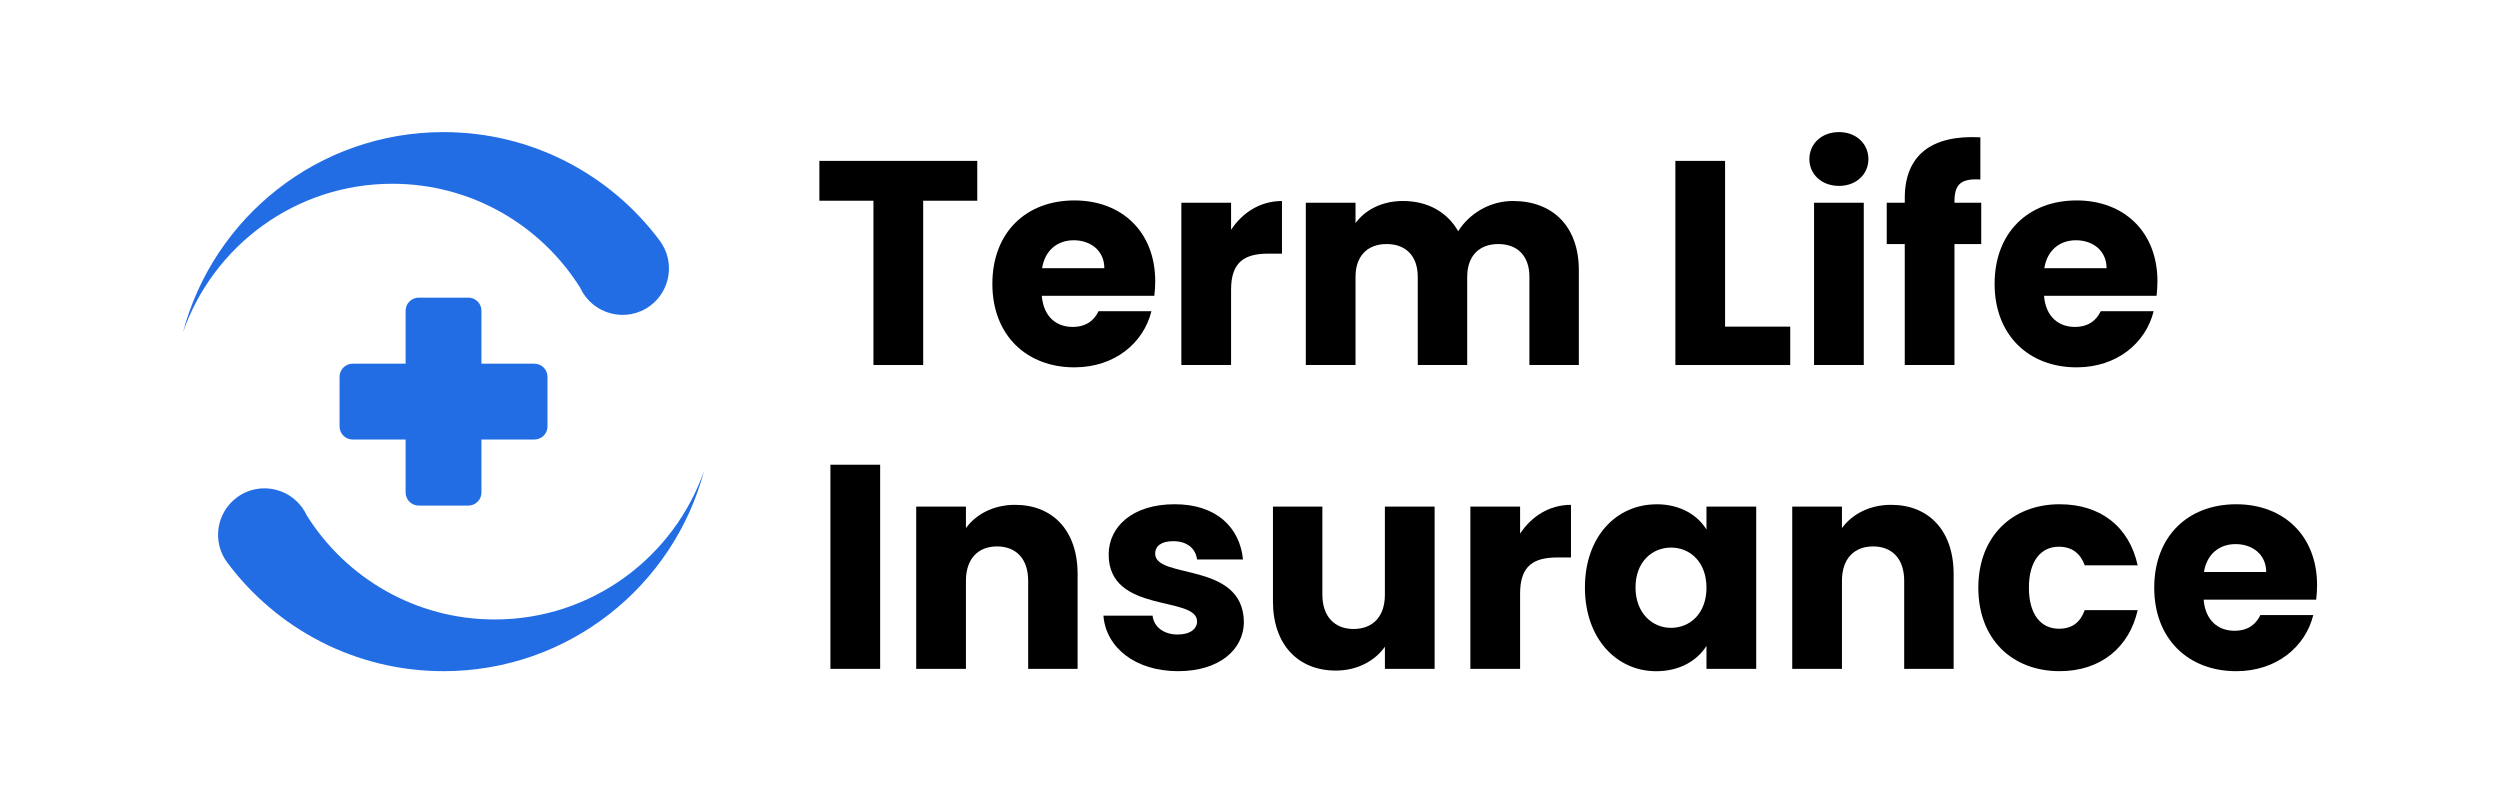
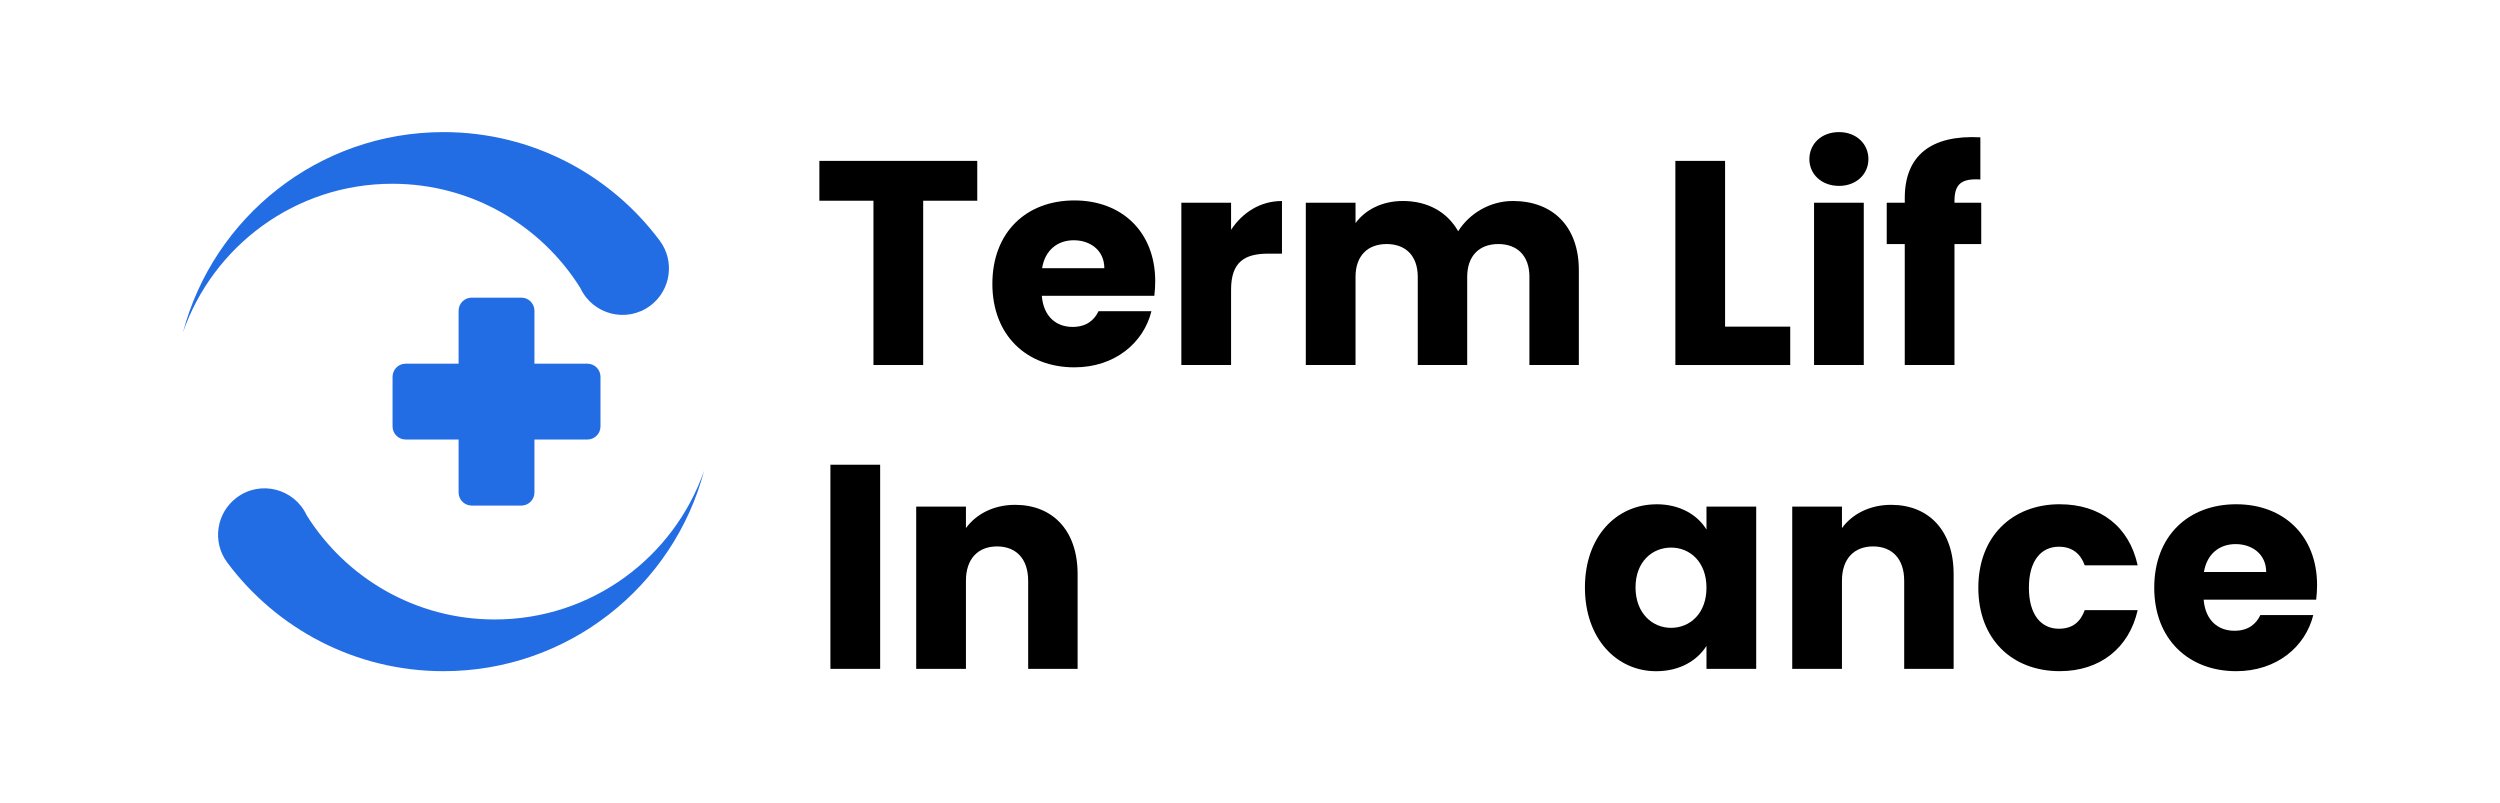
<svg xmlns="http://www.w3.org/2000/svg" id="Layer_1" viewBox="0 0 156.061 50.143">
  <path d="M51.149,10.043h9.856v2.487h-3.376v10.256h-3.104v-10.256h-3.376v-2.487Z" style="fill:#000; stroke-width:0px;" />
  <path d="M67.067,22.931c-2.977,0-5.119-1.997-5.119-5.209s2.105-5.21,5.119-5.21c2.959,0,5.047,1.96,5.047,5.046,0,.291-.019.599-.055.908h-7.025c.109,1.325.926,1.942,1.924,1.942.871,0,1.361-.436,1.616-.98h3.303c-.49,1.979-2.286,3.503-4.81,3.503ZM65.052,16.741h3.885c0-1.107-.872-1.743-1.906-1.743-1.017,0-1.797.617-1.979,1.743Z" style="fill:#000; stroke-width:0px;" />
  <path d="M76.849,22.786h-3.104v-10.129h3.104v1.688c.708-1.071,1.815-1.797,3.177-1.797v3.286h-.853c-1.47,0-2.324.508-2.324,2.251v4.702Z" style="fill:#000; stroke-width:0px;" />
  <path d="M95.474,17.285c0-1.325-.763-2.051-1.942-2.051s-1.943.726-1.943,2.051v5.5h-3.086v-5.5c0-1.325-.763-2.051-1.942-2.051s-1.943.726-1.943,2.051v5.5h-3.104v-10.129h3.104v1.271c.599-.817,1.634-1.38,2.959-1.38,1.525,0,2.759.672,3.448,1.888.672-1.071,1.943-1.888,3.413-1.888,2.505,0,4.12,1.598,4.12,4.32v5.918h-3.086v-5.5Z" style="fill:#000; stroke-width:0px;" />
  <path d="M107.687,10.043v10.347h4.067v2.396h-7.17v-12.743h3.104Z" style="fill:#000; stroke-width:0px;" />
  <path d="M112.949,9.934c0-.944.745-1.688,1.852-1.688,1.089,0,1.834.744,1.834,1.688,0,.926-.745,1.67-1.834,1.67-1.107,0-1.852-.744-1.852-1.67ZM113.241,12.656h3.104v10.129h-3.104v-10.129Z" style="fill:#000; stroke-width:0px;" />
  <path d="M118.904,15.234h-1.126v-2.578h1.126v-.29c0-2.65,1.633-3.958,4.719-3.794v2.632c-1.198-.073-1.616.29-1.616,1.361v.091h1.67v2.578h-1.67v7.551h-3.104v-7.551Z" style="fill:#000; stroke-width:0px;" />
-   <path d="M129.631,22.931c-2.977,0-5.119-1.997-5.119-5.209s2.105-5.21,5.119-5.21c2.958,0,5.046,1.96,5.046,5.046,0,.291-.019.599-.055.908h-7.025c.109,1.325.926,1.942,1.924,1.942.872,0,1.361-.436,1.616-.98h3.303c-.49,1.979-2.286,3.503-4.81,3.503ZM127.615,16.741h3.886c0-1.107-.872-1.743-1.907-1.743-1.017,0-1.797.617-1.979,1.743Z" style="fill:#000; stroke-width:0px;" />
  <path d="M51.838,29.01h3.105v12.743h-3.105v-12.743Z" style="fill:#000; stroke-width:0px;" />
  <path d="M64.182,36.252c0-1.38-.763-2.142-1.942-2.142s-1.942.763-1.942,2.142v5.5h-3.105v-10.129h3.105v1.343c.617-.853,1.706-1.452,3.068-1.452,2.342,0,3.903,1.597,3.903,4.32v5.918h-3.086v-5.5Z" style="fill:#000; stroke-width:0px;" />
-   <path d="M73.547,41.898c-2.705,0-4.52-1.506-4.666-3.467h3.068c.073.708.708,1.179,1.561,1.179.8,0,1.216-.362,1.216-.816,0-1.634-5.518-.454-5.518-4.176,0-1.725,1.469-3.141,4.12-3.141,2.614,0,4.066,1.453,4.265,3.449h-2.868c-.091-.689-.616-1.143-1.488-1.143-.726,0-1.126.29-1.126.78,0,1.616,5.482.472,5.536,4.248,0,1.761-1.561,3.086-4.102,3.086Z" style="fill:#000; stroke-width:0px;" />
-   <path d="M89.557,41.752h-3.105v-1.38c-.617.872-1.706,1.489-3.068,1.489-2.342,0-3.921-1.616-3.921-4.321v-5.917h3.085v5.5c0,1.379.781,2.141,1.943,2.141,1.198,0,1.96-.763,1.96-2.141v-5.5h3.105v10.129Z" style="fill:#000; stroke-width:0px;" />
-   <path d="M94.891,41.752h-3.104v-10.129h3.104v1.688c.708-1.071,1.815-1.797,3.177-1.797v3.286h-.853c-1.47,0-2.324.508-2.324,2.25v4.702Z" style="fill:#000; stroke-width:0px;" />
  <path d="M103.404,31.478c1.506,0,2.577.69,3.122,1.58v-1.433h3.104v10.129h-3.104v-1.434c-.563.89-1.634,1.58-3.141,1.58-2.469,0-4.447-2.033-4.447-5.227s1.979-5.192,4.466-5.192ZM104.312,34.183c-1.162,0-2.215.872-2.215,2.487s1.054,2.523,2.215,2.523c1.179,0,2.214-.89,2.214-2.506s-1.035-2.505-2.214-2.505Z" style="fill:#000; stroke-width:0px;" />
  <path d="M118.868,36.252c0-1.38-.763-2.142-1.942-2.142s-1.943.763-1.943,2.142v5.5h-3.104v-10.129h3.104v1.343c.617-.853,1.706-1.452,3.069-1.452,2.341,0,3.902,1.597,3.902,4.32v5.918h-3.086v-5.5Z" style="fill:#000; stroke-width:0px;" />
  <path d="M128.578,31.478c2.542,0,4.338,1.398,4.865,3.813h-3.304c-.254-.708-.763-1.162-1.616-1.162-1.107,0-1.87.872-1.87,2.559s.763,2.56,1.87,2.56c.853,0,1.344-.418,1.616-1.162h3.304c-.527,2.341-2.324,3.811-4.865,3.811-2.977,0-5.082-1.996-5.082-5.21,0-3.194,2.105-5.21,5.082-5.21Z" style="fill:#000; stroke-width:0px;" />
  <path d="M139.596,41.898c-2.977,0-5.119-1.996-5.119-5.21s2.105-5.21,5.119-5.21c2.958,0,5.046,1.961,5.046,5.047,0,.29-.019.599-.055.908h-7.025c.109,1.324.926,1.942,1.924,1.942.872,0,1.361-.435,1.616-.981h3.303c-.49,1.979-2.286,3.504-4.81,3.504ZM137.58,35.708h3.886c0-1.107-.872-1.743-1.907-1.743-1.017,0-1.797.617-1.979,1.743Z" style="fill:#000; stroke-width:0px;" />
  <path d="M41.185,15.024c-3.066-4.116-7.972-6.778-13.499-6.778-7.8,0-14.362,5.307-16.267,12.509,1.883-5.406,7.023-9.284,13.072-9.284,4.949,0,9.292,2.599,11.737,6.506.772,1.661,2.882,2.211,4.366,1.105,1.282-.956,1.547-2.773.591-4.058h0Z" style="fill:#236de4; fill-rule:evenodd; stroke-width:0px;" />
  <path d="M14.187,35.117c3.069,4.116,7.972,6.781,13.499,6.781,7.8,0,14.362-5.31,16.267-12.512-1.883,5.406-7.023,9.284-13.07,9.284-4.951,0-9.294-2.599-11.74-6.506-.772-1.661-2.882-2.211-4.363-1.105-1.285.956-1.549,2.773-.593,4.058h0Z" style="fill:#236de4; fill-rule:evenodd; stroke-width:0px;" />
-   <path d="M33.362,27.437h-3.308v3.308c0,.449-.366.815-.815.815h-3.104c-.449,0-.815-.366-.815-.815v-3.308h-3.308c-.449,0-.815-.366-.815-.815v-3.104c0-.449.366-.815.815-.815h3.308v-3.308c0-.449.366-.815.815-.815h3.104c.449,0,.815.366.815.815v3.308h3.308c.449,0,.815.366.815.815v3.104c0,.449-.366.815-.815.815h0Z" style="fill:#236de4; fill-rule:evenodd; stroke-width:0px;" />
+   <path d="M33.362,27.437v3.308c0,.449-.366.815-.815.815h-3.104c-.449,0-.815-.366-.815-.815v-3.308h-3.308c-.449,0-.815-.366-.815-.815v-3.104c0-.449.366-.815.815-.815h3.308v-3.308c0-.449.366-.815.815-.815h3.104c.449,0,.815.366.815.815v3.308h3.308c.449,0,.815.366.815.815v3.104c0,.449-.366.815-.815.815h0Z" style="fill:#236de4; fill-rule:evenodd; stroke-width:0px;" />
</svg>